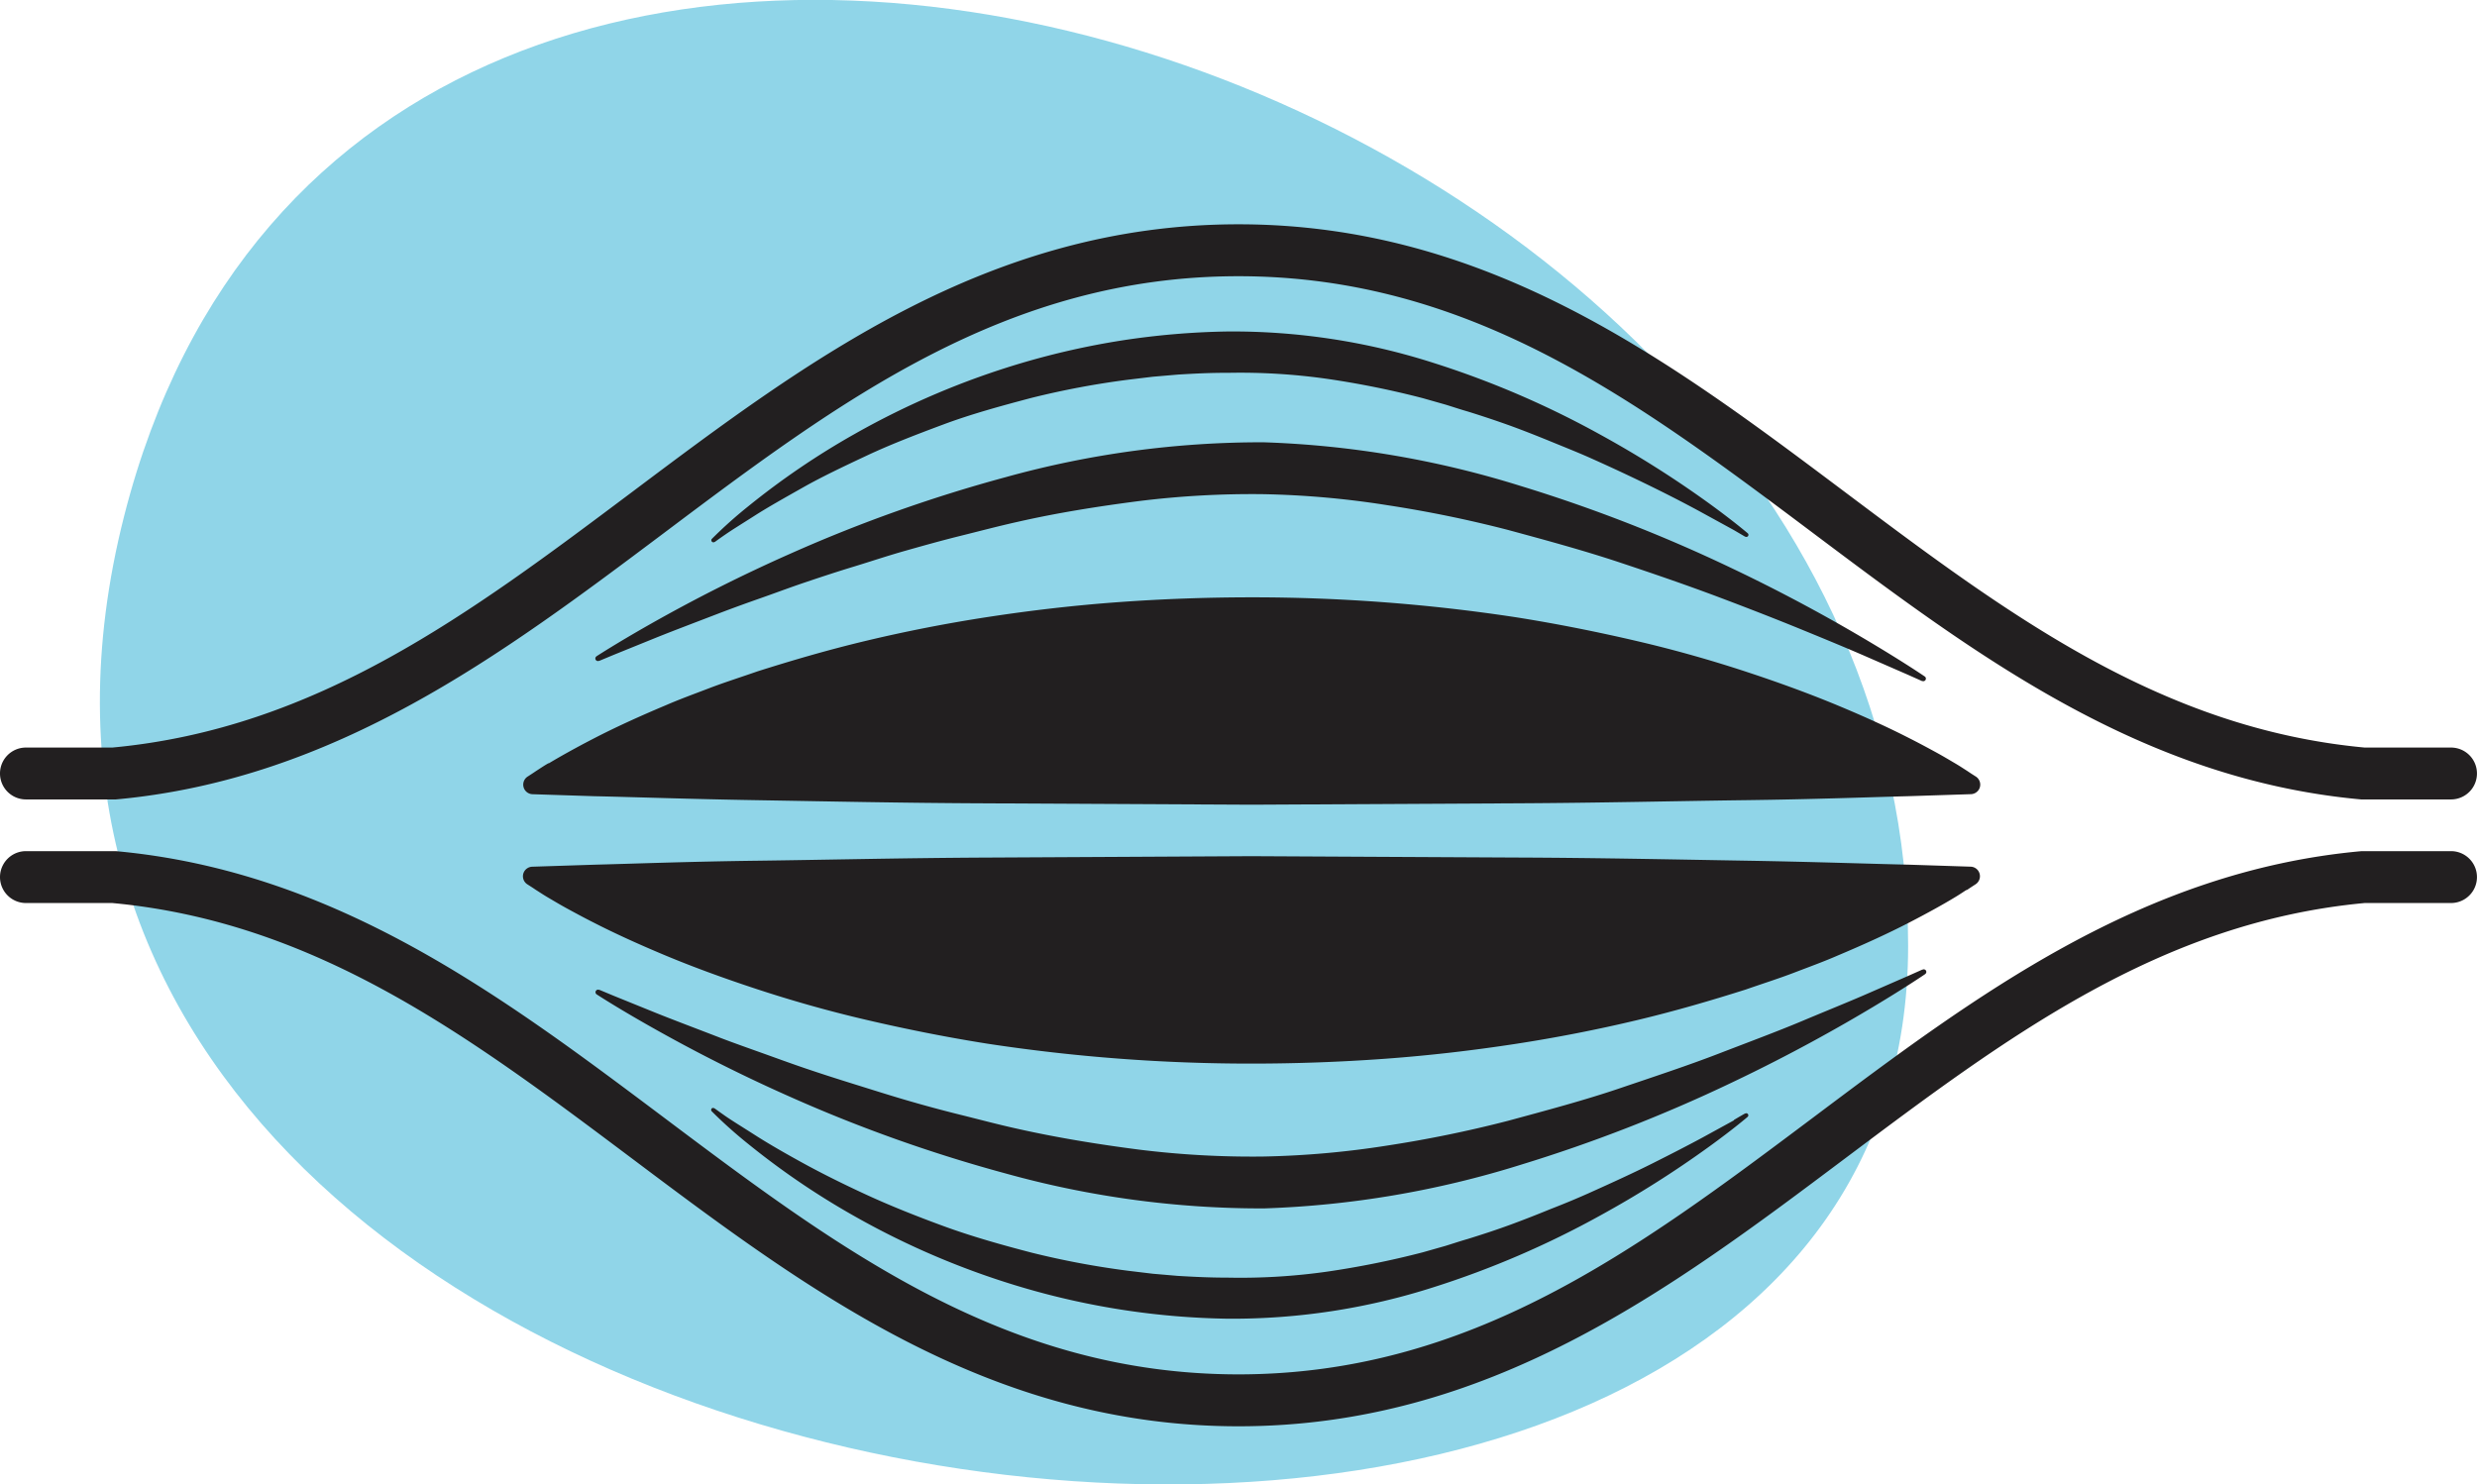
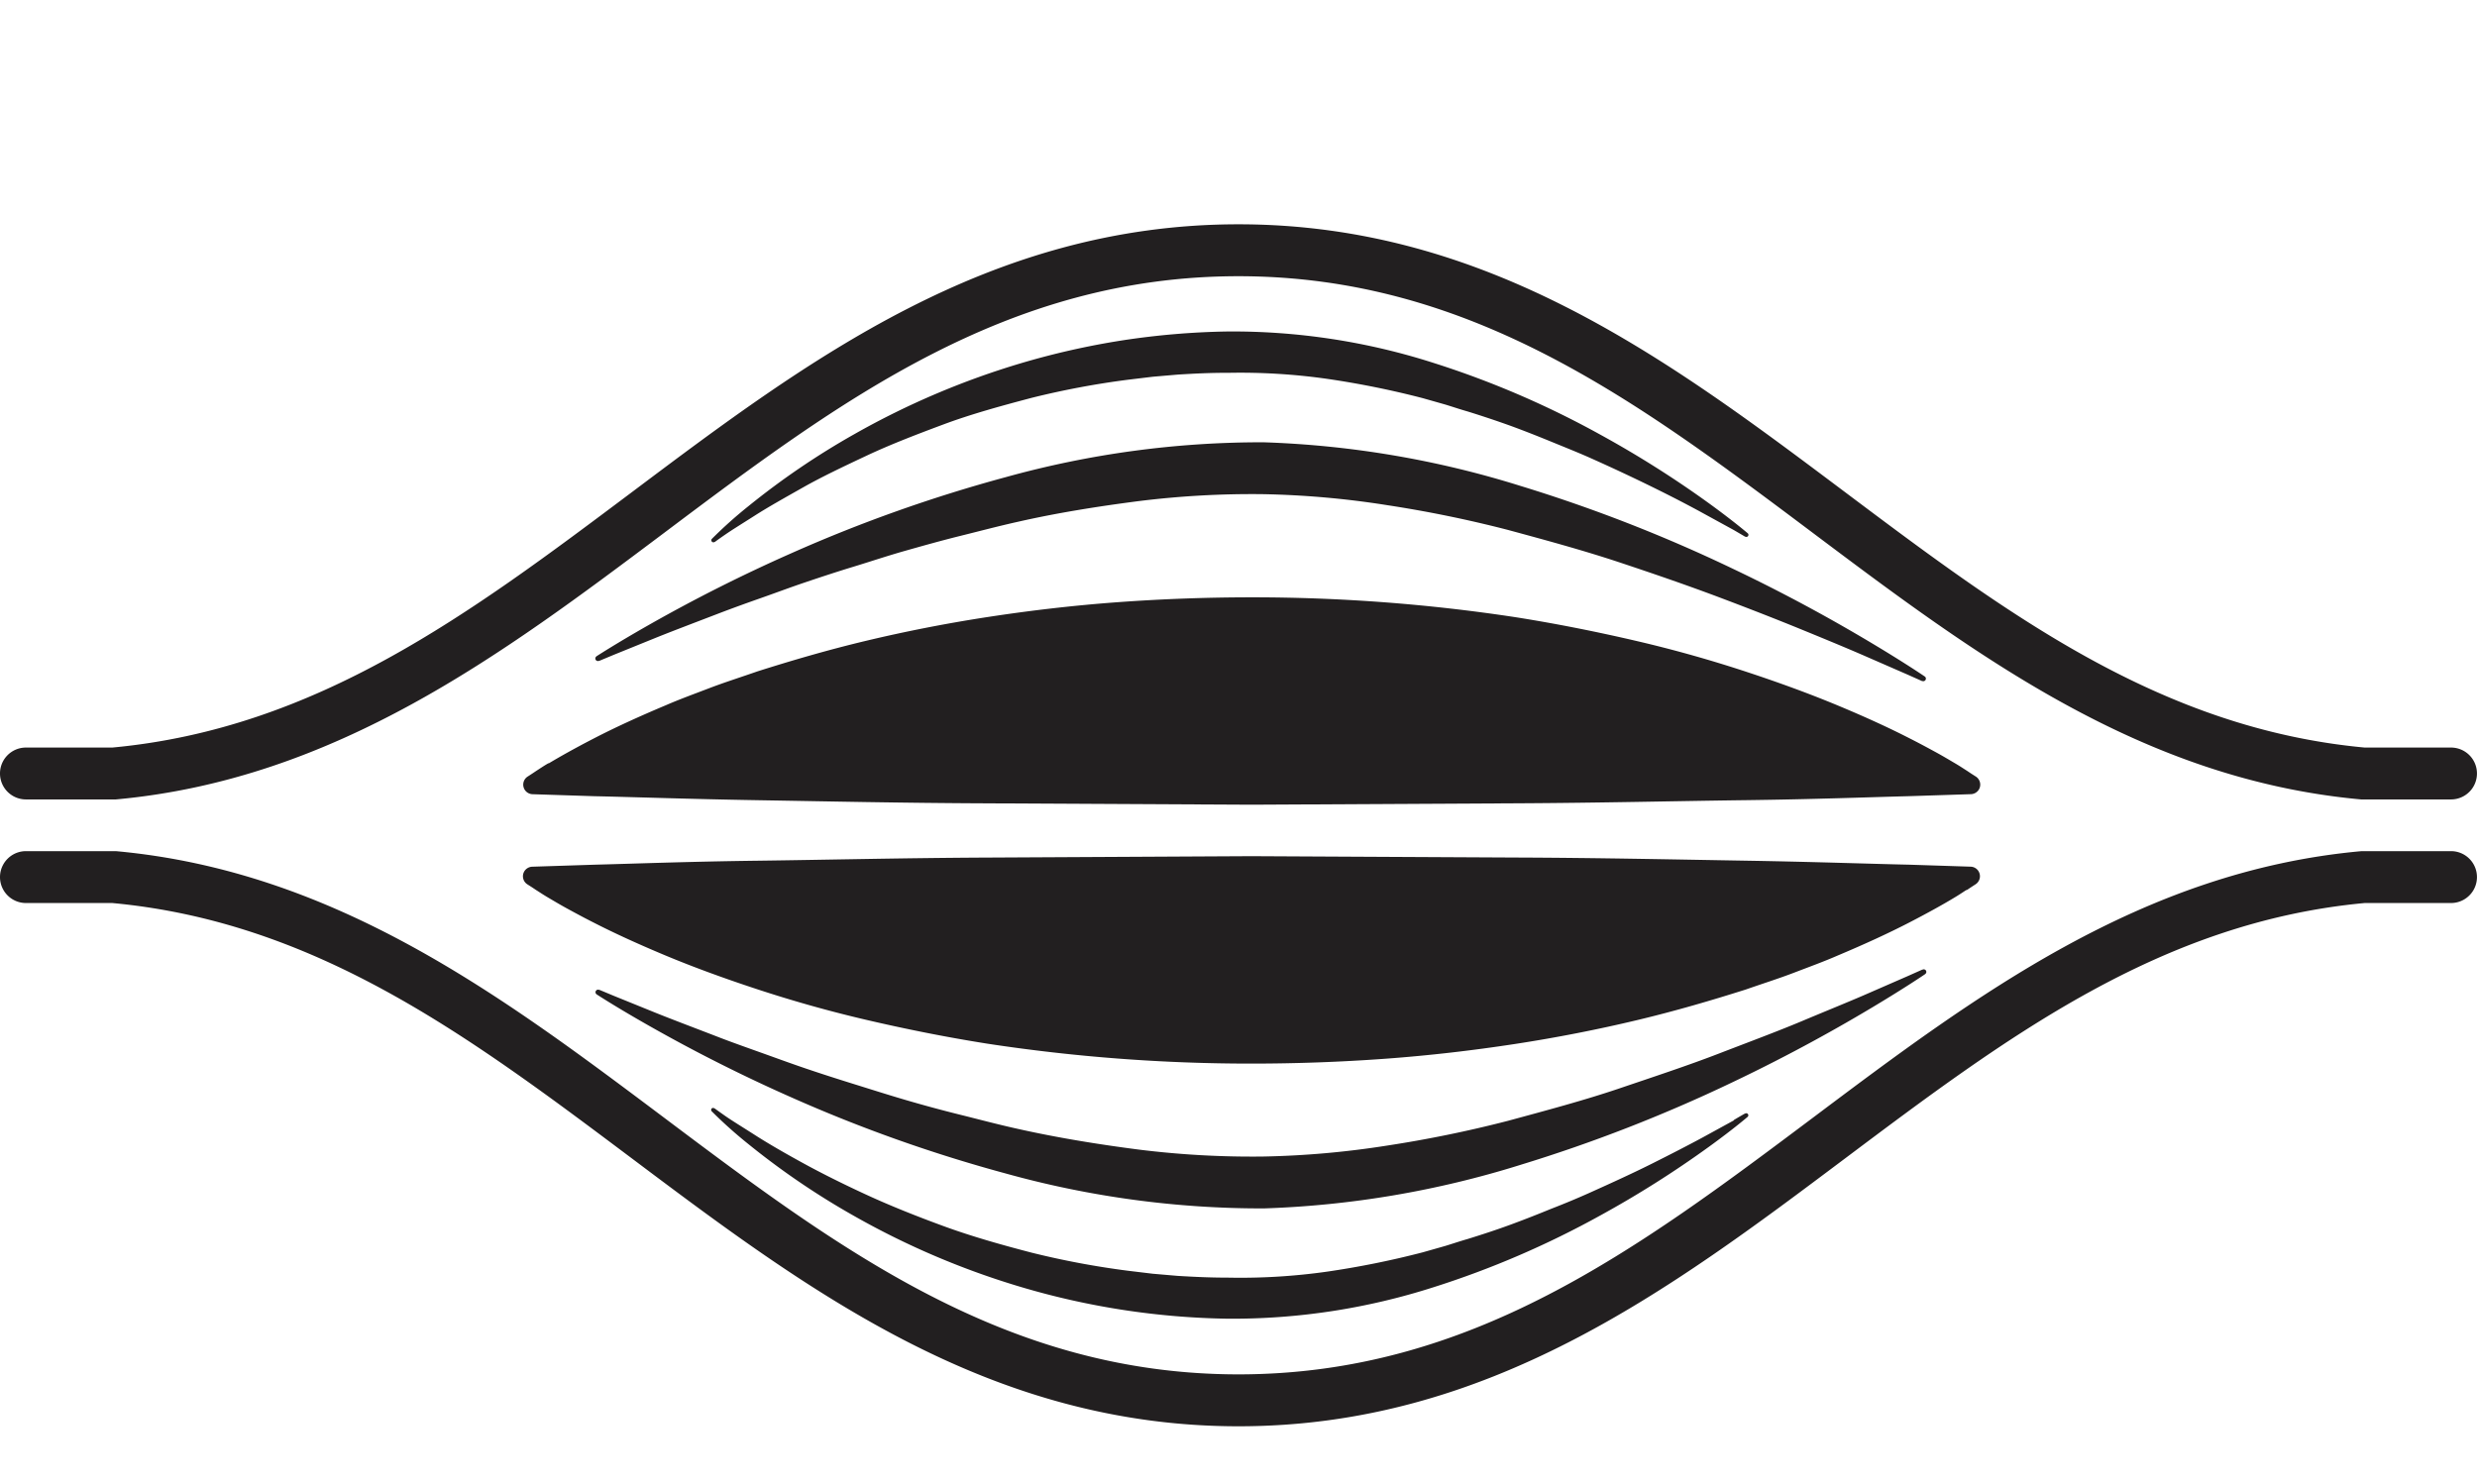
<svg xmlns="http://www.w3.org/2000/svg" width="62.065" height="37.201" viewBox="0 0 62.065 37.201">
  <defs>
    <clipPath id="clip-path">
-       <rect id="Rectangle_529" data-name="Rectangle 529" width="45.309" height="37.201" fill="#90d5e8" />
-     </clipPath>
+       </clipPath>
  </defs>
  <g id="Group_977" data-name="Group 977" transform="translate(-571.217 -1051.012)">
    <g id="Group_942" data-name="Group 942" transform="translate(573.72 1051.012)">
      <g id="Group_406" data-name="Group 406" transform="translate(0 0)" clip-path="url(#clip-path)">
-         <path id="Path_2872" data-name="Path 2872" d="M.608,12.932c-6.736,26.472,44.7,33.121,44.7,10.778S6.659-10.839.608,12.932" transform="translate(0 -0.003)" fill="#90d5e8" />
+         <path id="Path_2872" data-name="Path 2872" d="M.608,12.932S6.659-10.839.608,12.932" transform="translate(0 -0.003)" fill="#90d5e8" />
      </g>
    </g>
    <path id="noun-muscle-196370" d="M125.86,383.627a.649.649,0,0,1,.65-.65h2.164c5.127-.478,8.964-3.358,13.025-6.405,4.394-3.3,8.938-6.708,15.193-6.708s10.8,3.41,15.193,6.708c4.061,3.048,7.9,5.927,13.025,6.405h2.164a.65.65,0,0,1,0,1.3H185.08a.5.5,0,0,1-.059,0c-5.509-.5-9.68-3.634-13.715-6.663-4.419-3.317-8.593-6.449-14.414-6.449s-10,3.132-14.414,6.449c-4.035,3.029-8.207,6.16-13.715,6.663-.02,0-.039,0-.059,0h-2.194a.65.65,0,0,1-.65-.649Zm13.741-.257c-.132.076-.233.147-.3.189l-.1.067-.123.08a.24.24,0,0,0,.124.44l1.549.05c.986.021,2.394.072,4.083.1s3.661.071,5.773.079l6.617.034,6.617-.035c2.112-.01,4.083-.058,5.773-.079s3.1-.075,4.083-.1l1.549-.05a.243.243,0,0,0,.194-.11.24.24,0,0,0-.072-.331l-.122-.078-.1-.067c-.068-.042-.17-.112-.3-.188s-.295-.176-.486-.28-.412-.224-.658-.348c-.493-.253-1.091-.528-1.777-.814s-1.461-.572-2.306-.85-1.76-.541-2.728-.767-1.989-.433-3.045-.6a43.794,43.794,0,0,0-6.617-.5c-1.126,0-2.253.041-3.361.122s-2.2.209-3.256.371-2.076.364-3.045.595-1.883.5-2.728.768c-.423.148-.827.275-1.213.423s-.75.28-1.093.43c-.686.288-1.285.565-1.777.819s-.879.472-1.143.631Zm1.205-2.679a.065.065,0,0,0-.024.078.064.064,0,0,0,.084.035l.01,0,.37-.154,1.046-.424c.45-.181,1-.388,1.626-.629.313-.119.649-.241,1-.364s.722-.263,1.11-.394.793-.265,1.214-.393.851-.273,1.3-.4.907-.256,1.379-.373.95-.244,1.44-.353c.979-.223,2-.386,3.03-.519a22.979,22.979,0,0,1,3.116-.174,22.458,22.458,0,0,1,3.108.275,30.341,30.341,0,0,1,3.014.617c.969.262,1.915.52,2.8.814s1.722.583,2.49.872,1.471.564,2.092.818,1.165.479,1.608.673l1.034.451.366.163.009,0a.065.065,0,0,0,.063-.112s-.459-.315-1.292-.814-2.04-1.185-3.545-1.9a38.109,38.109,0,0,0-5.3-2.065,24.183,24.183,0,0,0-6.427-1.092,23.936,23.936,0,0,0-6.461.872,36.988,36.988,0,0,0-5.359,1.9,39.9,39.9,0,0,0-3.593,1.807c-.844.48-1.31.785-1.31.785Zm3.223-3.049c.17-.119.432-.279.756-.486s.733-.436,1.2-.7,1.005-.519,1.592-.795,1.242-.528,1.932-.785,1.439-.462,2.208-.665a21.159,21.159,0,0,1,2.407-.452l.622-.075.628-.054c.415-.025.811-.046,1.269-.044a15.448,15.448,0,0,1,2.477.152,22.322,22.322,0,0,1,2.39.483l.571.162c.188.058.371.12.558.173q.554.172,1.076.36c.347.127.683.26,1.007.393s.639.258.939.39c.6.267,1.141.522,1.621.758s.9.455,1.236.639l.792.434.276.162.007,0a.052.052,0,0,0,.06-.084s-.338-.292-.968-.749a25.955,25.955,0,0,0-2.722-1.721,23.007,23.007,0,0,0-4.182-1.8,16.507,16.507,0,0,0-5.158-.788,19.344,19.344,0,0,0-2.648.224,19.6,19.6,0,0,0-2.511.565,20.07,20.07,0,0,0-4.19,1.78,19.265,19.265,0,0,0-2.664,1.811,11.1,11.1,0,0,0-.913.817.052.052,0,0,0,.069.077l.006,0s.089-.067.261-.185Zm43.246,7.932h-2.194a.5.5,0,0,0-.059,0c-5.509.5-9.68,3.634-13.715,6.663-4.42,3.316-8.593,6.448-14.415,6.448s-10-3.132-14.414-6.449c-4.035-3.029-8.207-6.16-13.715-6.663-.02,0-.039,0-.059,0h-2.194a.65.65,0,0,0,0,1.3h2.164c5.127.478,8.964,3.357,13.025,6.405,4.394,3.3,8.938,6.708,15.193,6.708s10.8-3.41,15.193-6.708c4.061-3.048,7.9-5.927,13.025-6.405h2.164a.649.649,0,1,0,0-1.3Zm-12.135.975.1-.067.123-.08a.24.24,0,0,0-.124-.44l-1.549-.05c-.986-.021-2.394-.072-4.083-.1s-3.661-.071-5.773-.079l-6.617-.034-6.617.035c-2.112.01-4.083.058-5.773.079s-3.1.075-4.083.1l-1.549.05a.243.243,0,0,0-.194.11.24.24,0,0,0,.072.331l.122.078.1.067c.068.042.17.112.3.188s.295.176.486.28.412.224.658.348c.493.253,1.091.528,1.777.815s1.461.572,2.306.85,1.76.541,2.728.767,1.989.433,3.045.6a43.794,43.794,0,0,0,6.617.5c1.126,0,2.253-.041,3.361-.122s2.2-.209,3.256-.371,2.076-.364,3.045-.595,1.883-.5,2.728-.768c.423-.148.827-.275,1.213-.423s.75-.28,1.093-.43c.686-.288,1.285-.565,1.777-.819s.88-.471,1.144-.631c.131-.078.233-.148.3-.191Zm-1.046,2.106a.064.064,0,0,0-.062-.112l-.009,0-.366.163-1.034.451c-.444.194-.99.413-1.608.673s-1.328.523-2.092.818-1.608.573-2.49.872-1.83.551-2.8.814a30.518,30.518,0,0,1-3.014.617,22.571,22.571,0,0,1-3.108.275,22.969,22.969,0,0,1-3.116-.174c-1.03-.133-2.051-.3-3.03-.519-.491-.108-.968-.236-1.44-.353s-.932-.242-1.379-.373-.879-.269-1.3-.4-.826-.261-1.214-.393-.757-.268-1.11-.394-.689-.245-1-.364c-.625-.242-1.176-.448-1.626-.629l-1.046-.424-.37-.154-.01,0a.064.064,0,0,0-.078.024.065.065,0,0,0,.018.089s.465.306,1.31.785a39.924,39.924,0,0,0,3.593,1.807,37,37,0,0,0,5.359,1.9,23.933,23.933,0,0,0,6.461.872,24.182,24.182,0,0,0,6.427-1.092,38.161,38.161,0,0,0,5.3-2.065c1.5-.713,2.711-1.4,3.545-1.9s1.292-.814,1.292-.814Zm-4.787,3.663-.792.434c-.341.184-.76.4-1.236.639s-1.026.491-1.621.758q-.448.2-.939.39c-.324.133-.659.265-1.007.393s-.708.246-1.076.36c-.186.053-.37.115-.558.173l-.571.162a22.272,22.272,0,0,1-2.39.483,15.447,15.447,0,0,1-2.477.151c-.458,0-.854-.019-1.269-.044l-.628-.054-.622-.075a21.174,21.174,0,0,1-2.407-.452c-.77-.2-1.517-.412-2.208-.665s-1.342-.513-1.932-.785-1.125-.539-1.592-.795-.872-.49-1.2-.7-.586-.367-.756-.486-.259-.185-.259-.185l-.006,0a.053.053,0,0,0-.067,0,.052.052,0,0,0,0,.073,11.2,11.2,0,0,0,.913.817,19.164,19.164,0,0,0,2.664,1.811,20.052,20.052,0,0,0,4.19,1.78,19.165,19.165,0,0,0,5.158.789,16.519,16.519,0,0,0,5.158-.788,22.951,22.951,0,0,0,4.182-1.8,25.858,25.858,0,0,0,2.722-1.721c.63-.456.968-.749.968-.749a.052.052,0,0,0,.011-.065.051.051,0,0,0-.071-.018l-.007,0s-.1.055-.277.161Z" transform="translate(445.357 686.769)" fill="#221f20" />
  </g>
</svg>